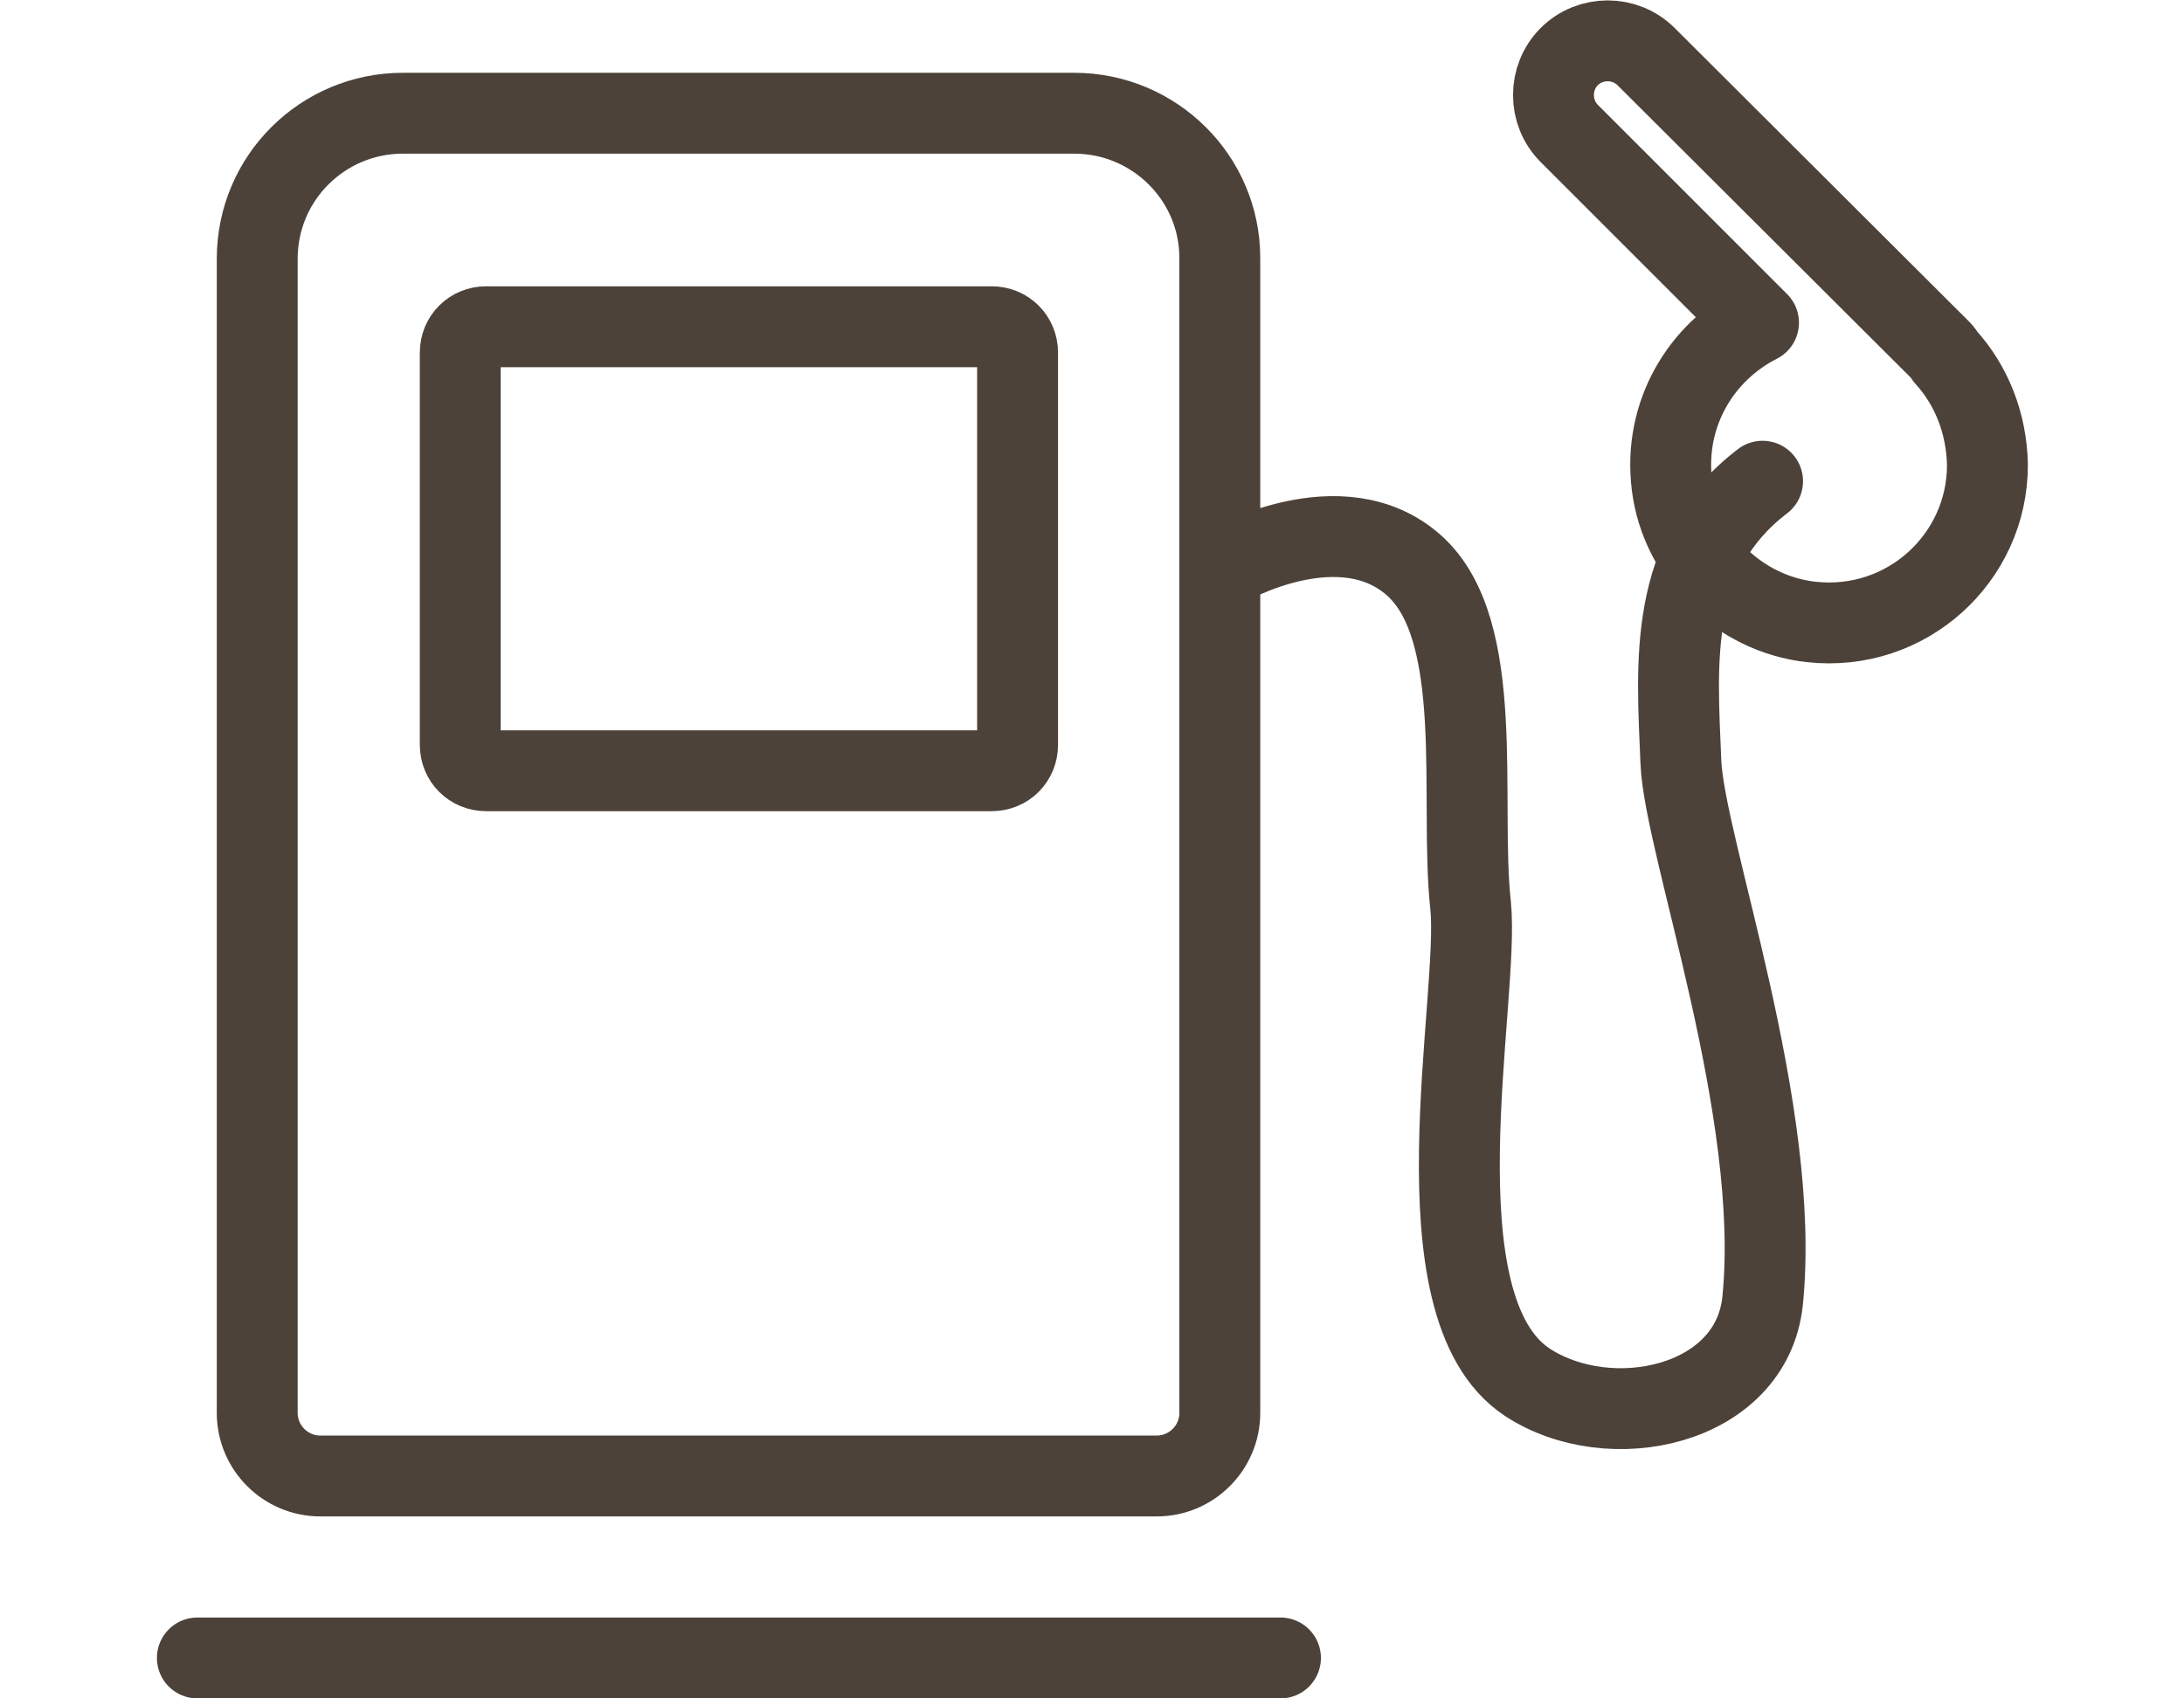
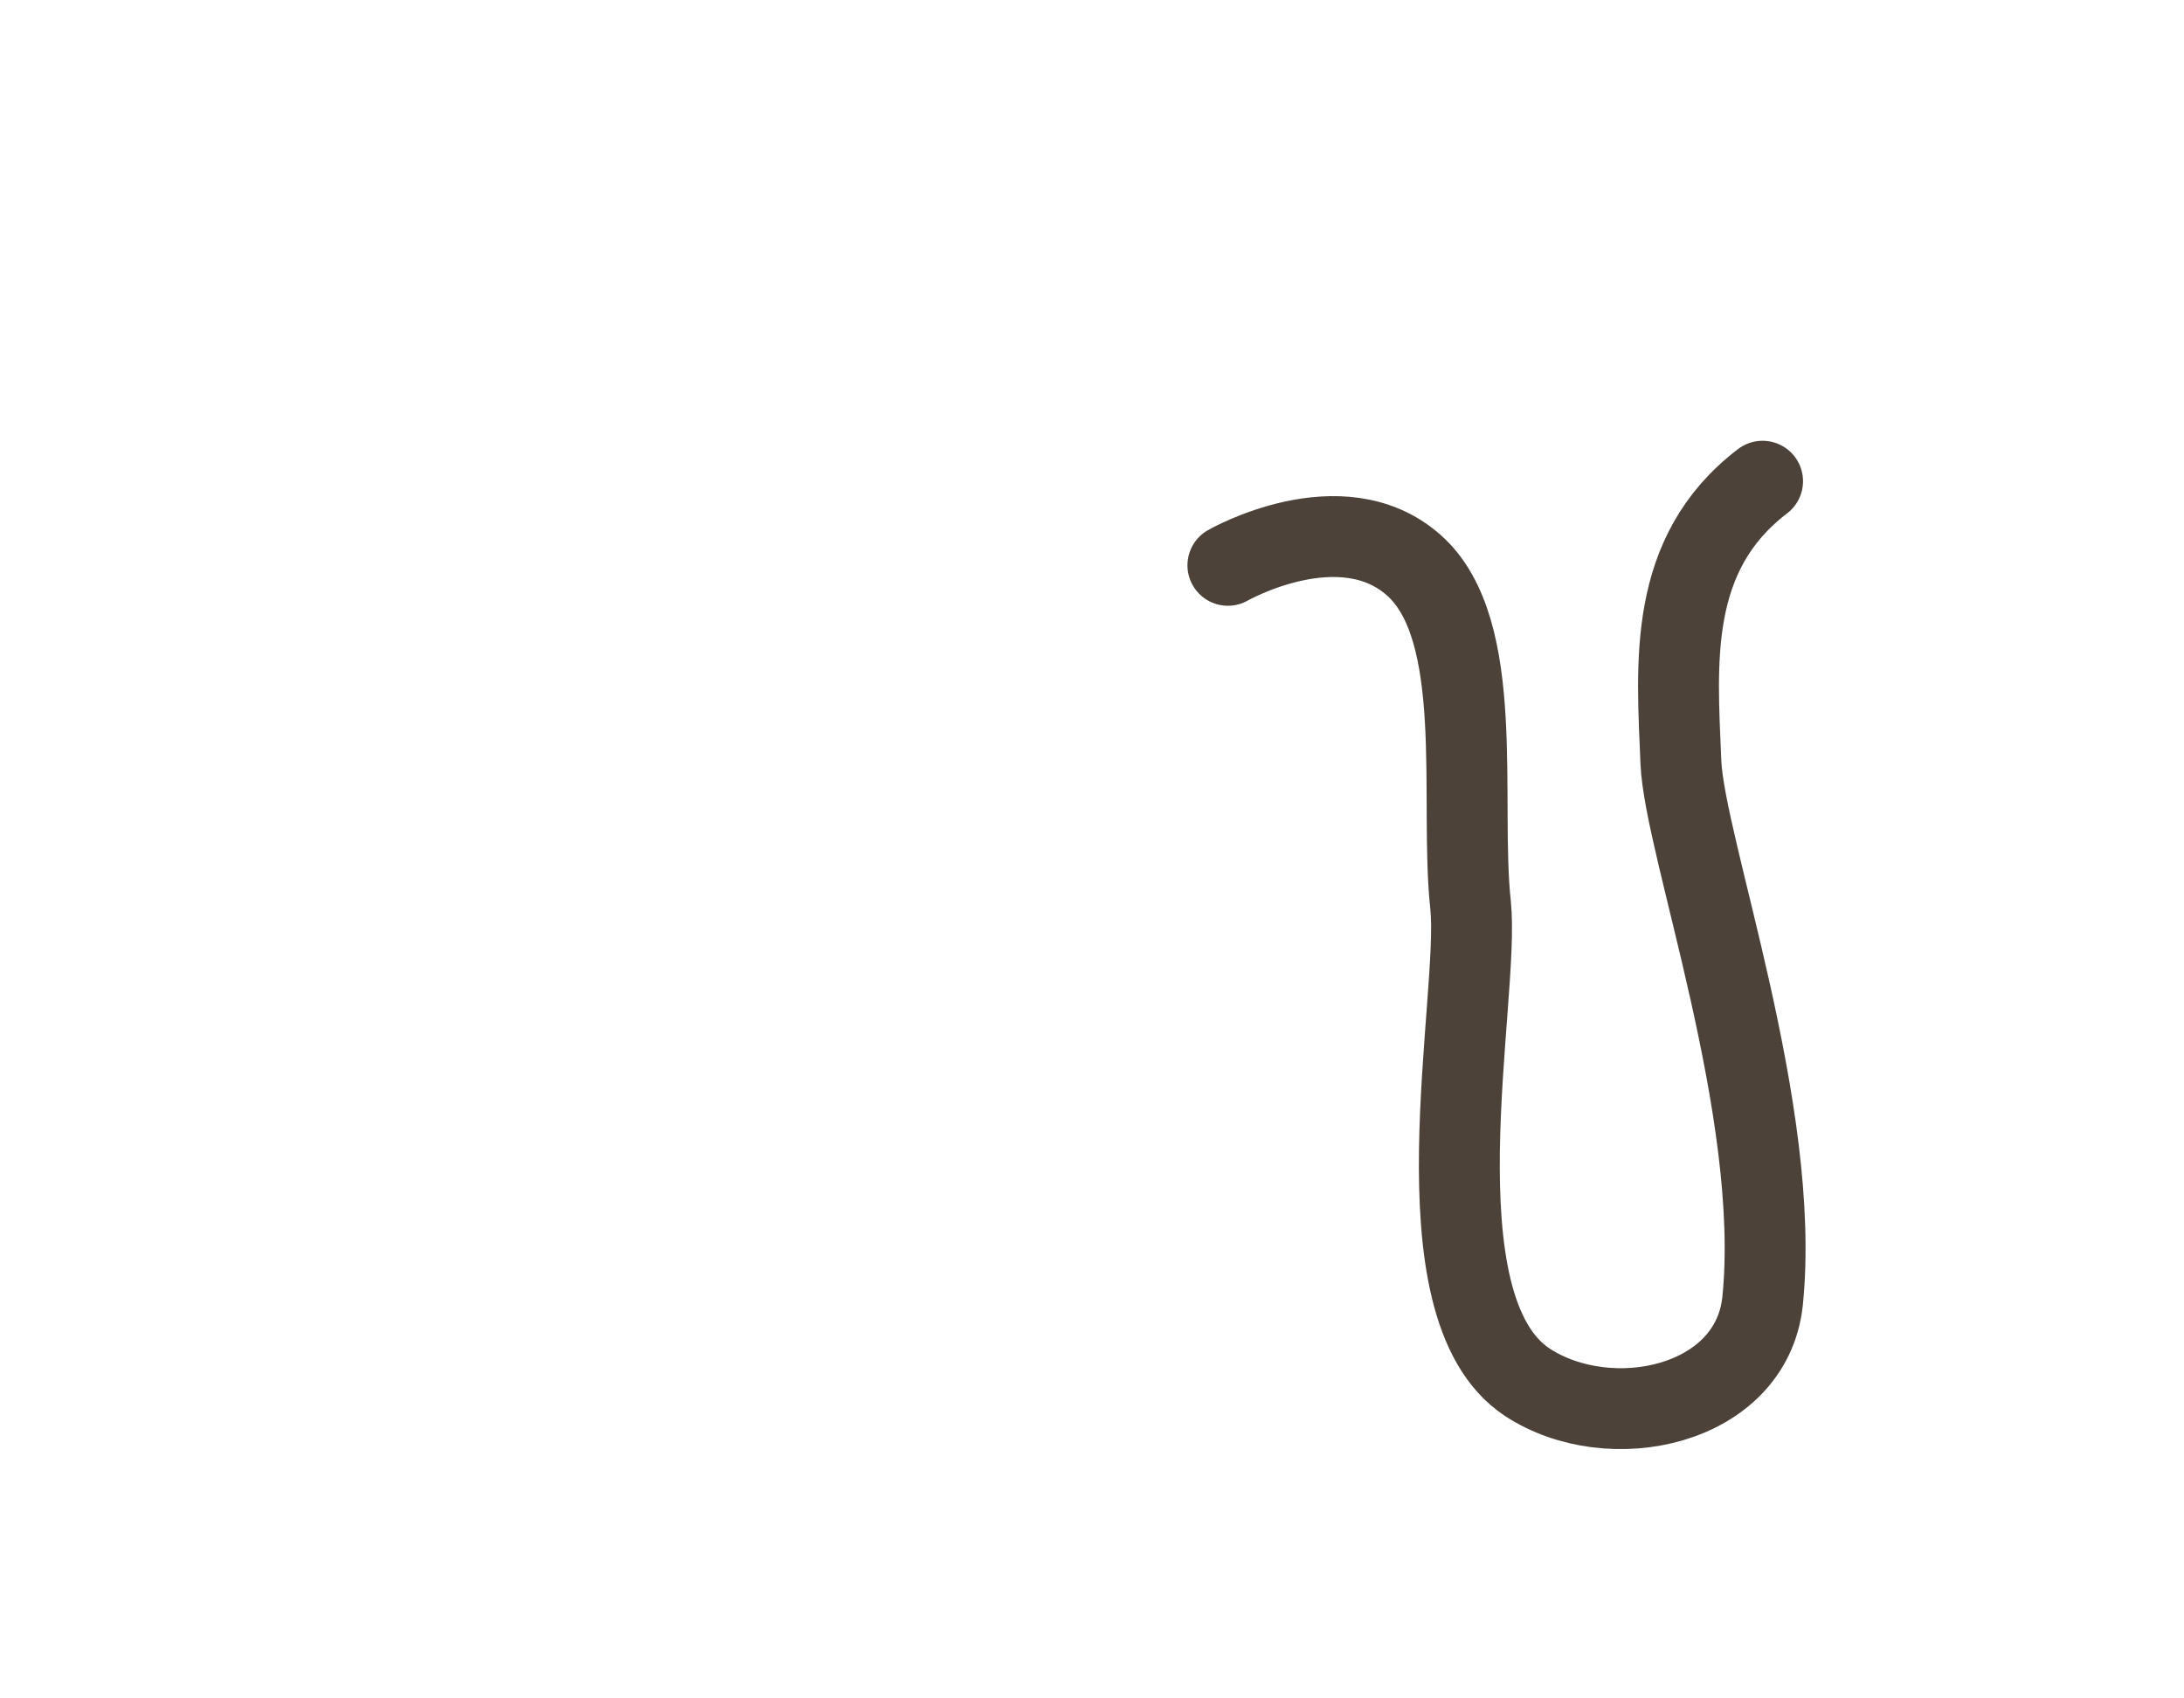
<svg xmlns="http://www.w3.org/2000/svg" version="1.1" x="0px" y="0px" width="27px" height="21px" viewBox="0 0 27 21" style="overflow:visible;enable-background:new 0 0 27 21;" xml:space="preserve">
  <style type="text/css">
	.line{fill:none;stroke:#4C4239;stroke-linecap:round;stroke-linejoin:round;stroke-miterlimit:10;}
	.color{stroke:#4C4239;stroke-linecap:round;stroke-linejoin:round;stroke-miterlimit:10;}
</style>
  <defs>
</defs>
  <g>
-     <line class="line" x1="2.44" y1="20.5" x2="15.83" y2="20.5" />
-     <path class="color line" d="M13.28,1.4h-8.3c-0.99,0-1.8,0.8-1.8,1.8v14.27c0,0.43,0.35,0.78,0.78,0.78H14.3c0.43,0,0.78-0.35,0.78-0.78   V3.19C15.08,2.2,14.27,1.4,13.28,1.4z M12.58,9.21c0,0.18-0.14,0.32-0.32,0.32H6.01c-0.18,0-0.32-0.14-0.32-0.32V4.36   c0-0.18,0.14-0.32,0.32-0.32h6.25c0.18,0,0.32,0.14,0.32,0.32V9.21z" />
    <path class="line" d="M15.18,6.99c0,0,1.4-0.8,2.3,0c0.9,0.8,0.56,2.91,0.7,4.2c0.12,1.15-0.72,4.96,0.7,5.9   c1.02,0.67,2.77,0.3,2.91-1c0.24-2.35-0.97-5.63-1.01-6.67c-0.05-1.22-0.17-2.57,1.01-3.47" />
-     <path class="color line" d="M24.05,4.41c-0.02-0.03-0.03-0.05-0.06-0.08L20.35,0.7c-0.26-0.26-0.69-0.26-0.95,0l0,0   c-0.26,0.26-0.26,0.69,0,0.95l2.34,2.34c-0.71,0.36-1.18,1.13-1.07,2.01c0.11,0.88,0.83,1.59,1.72,1.69   c1.18,0.13,2.18-0.79,2.18-1.94C24.56,5.23,24.37,4.76,24.05,4.41z" />
  </g>
</svg>